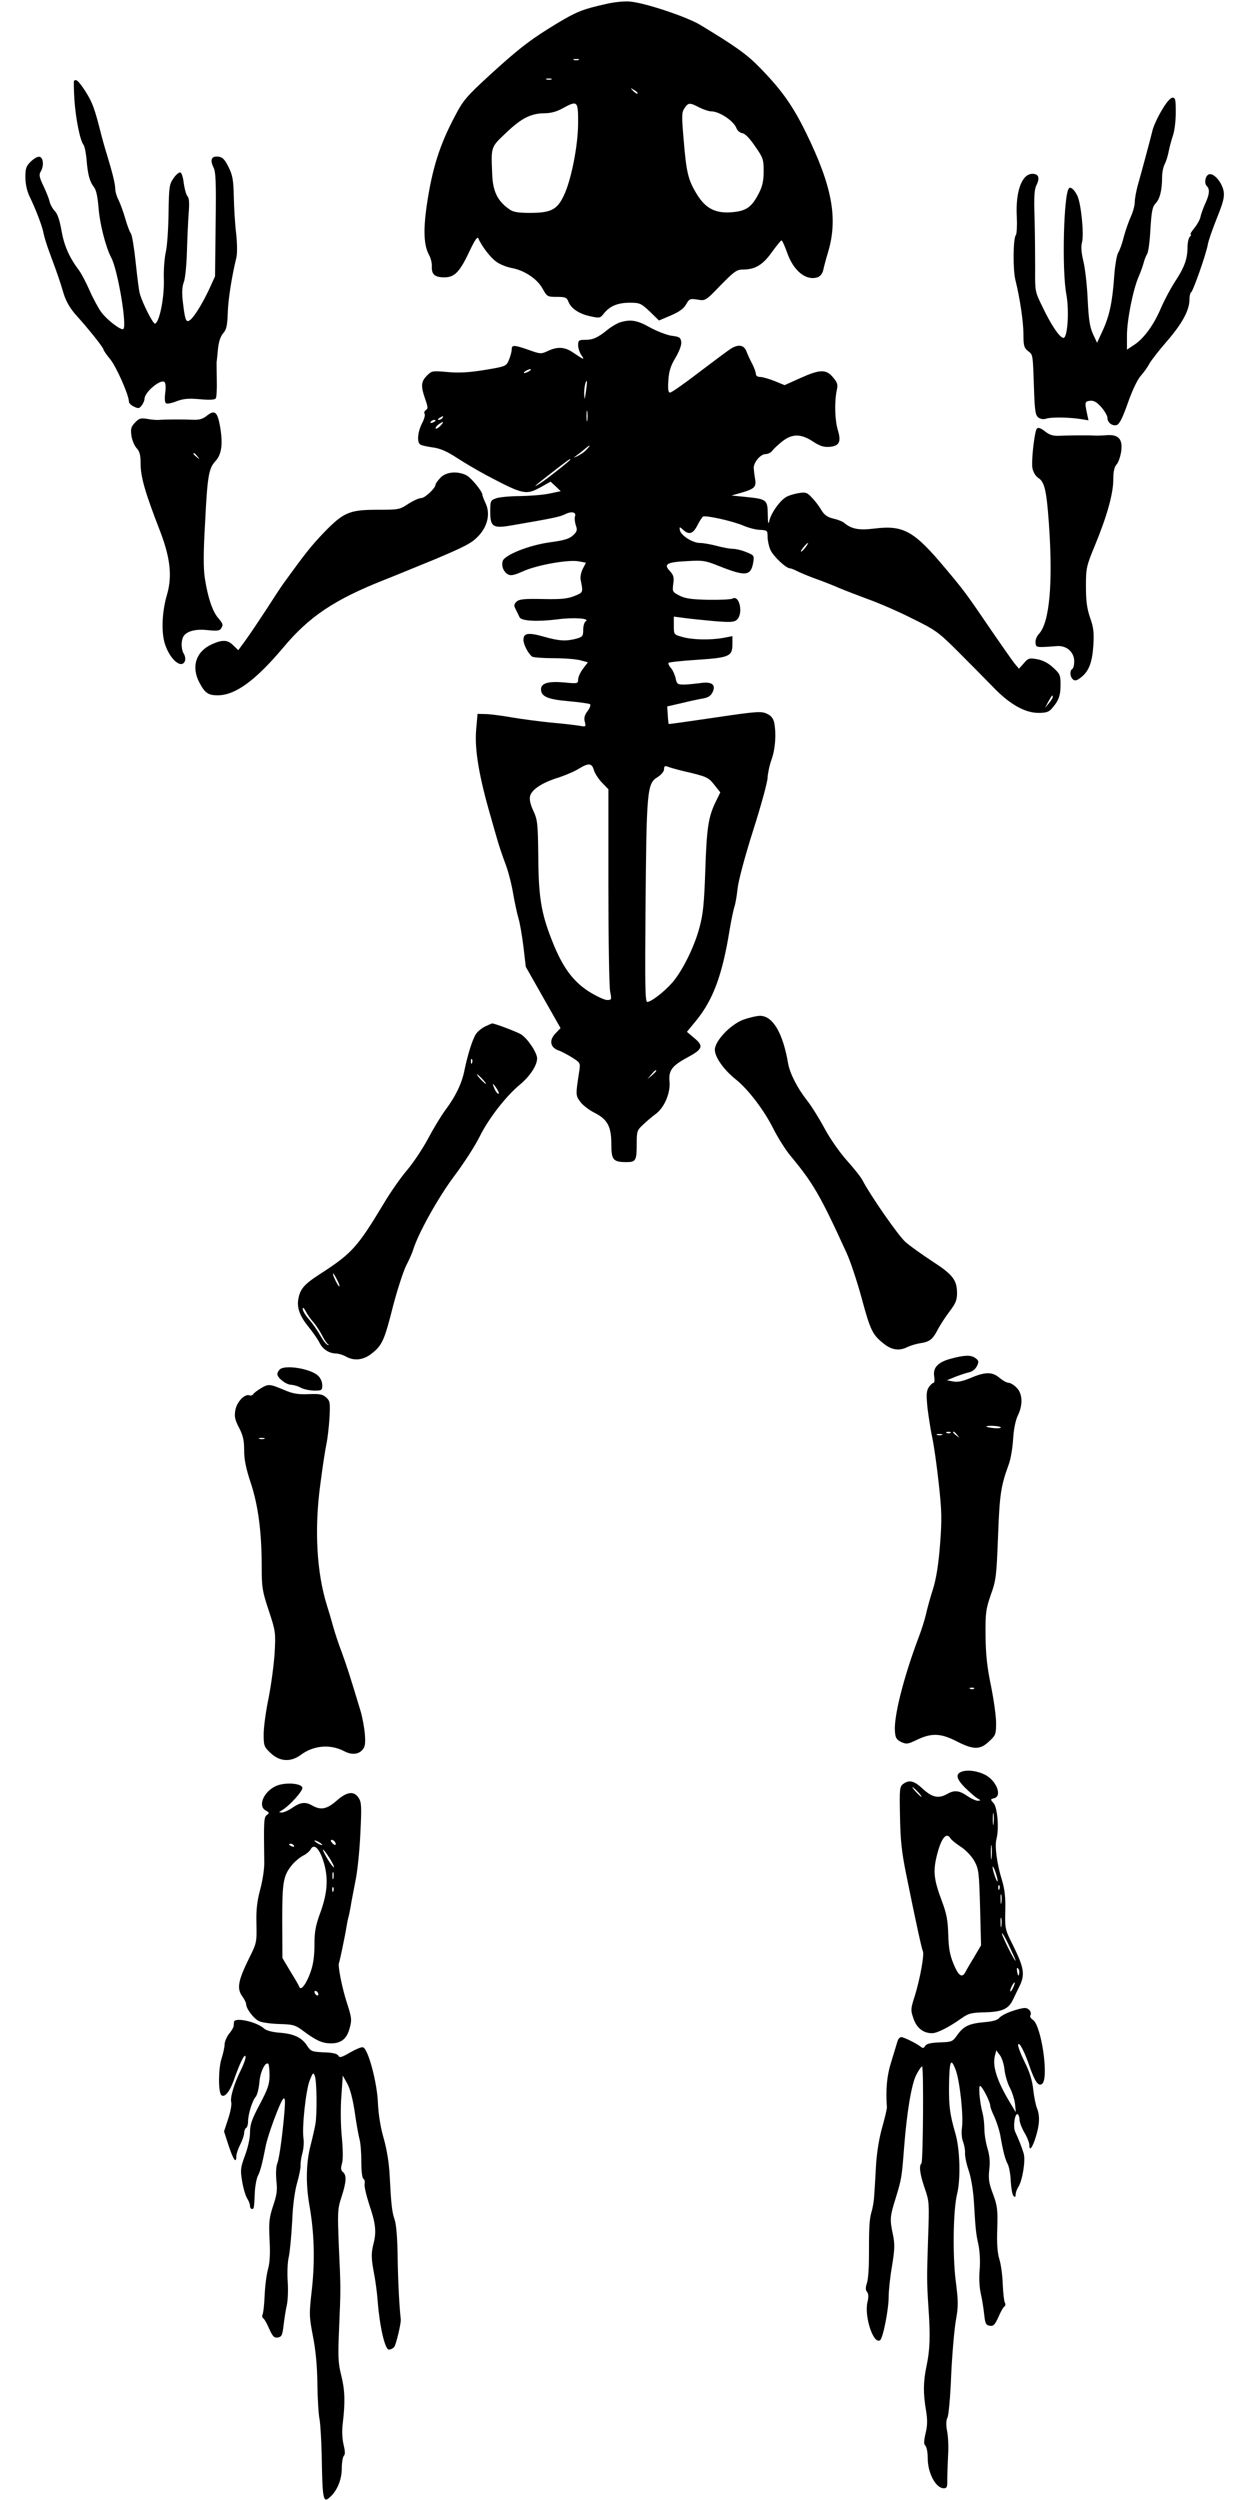
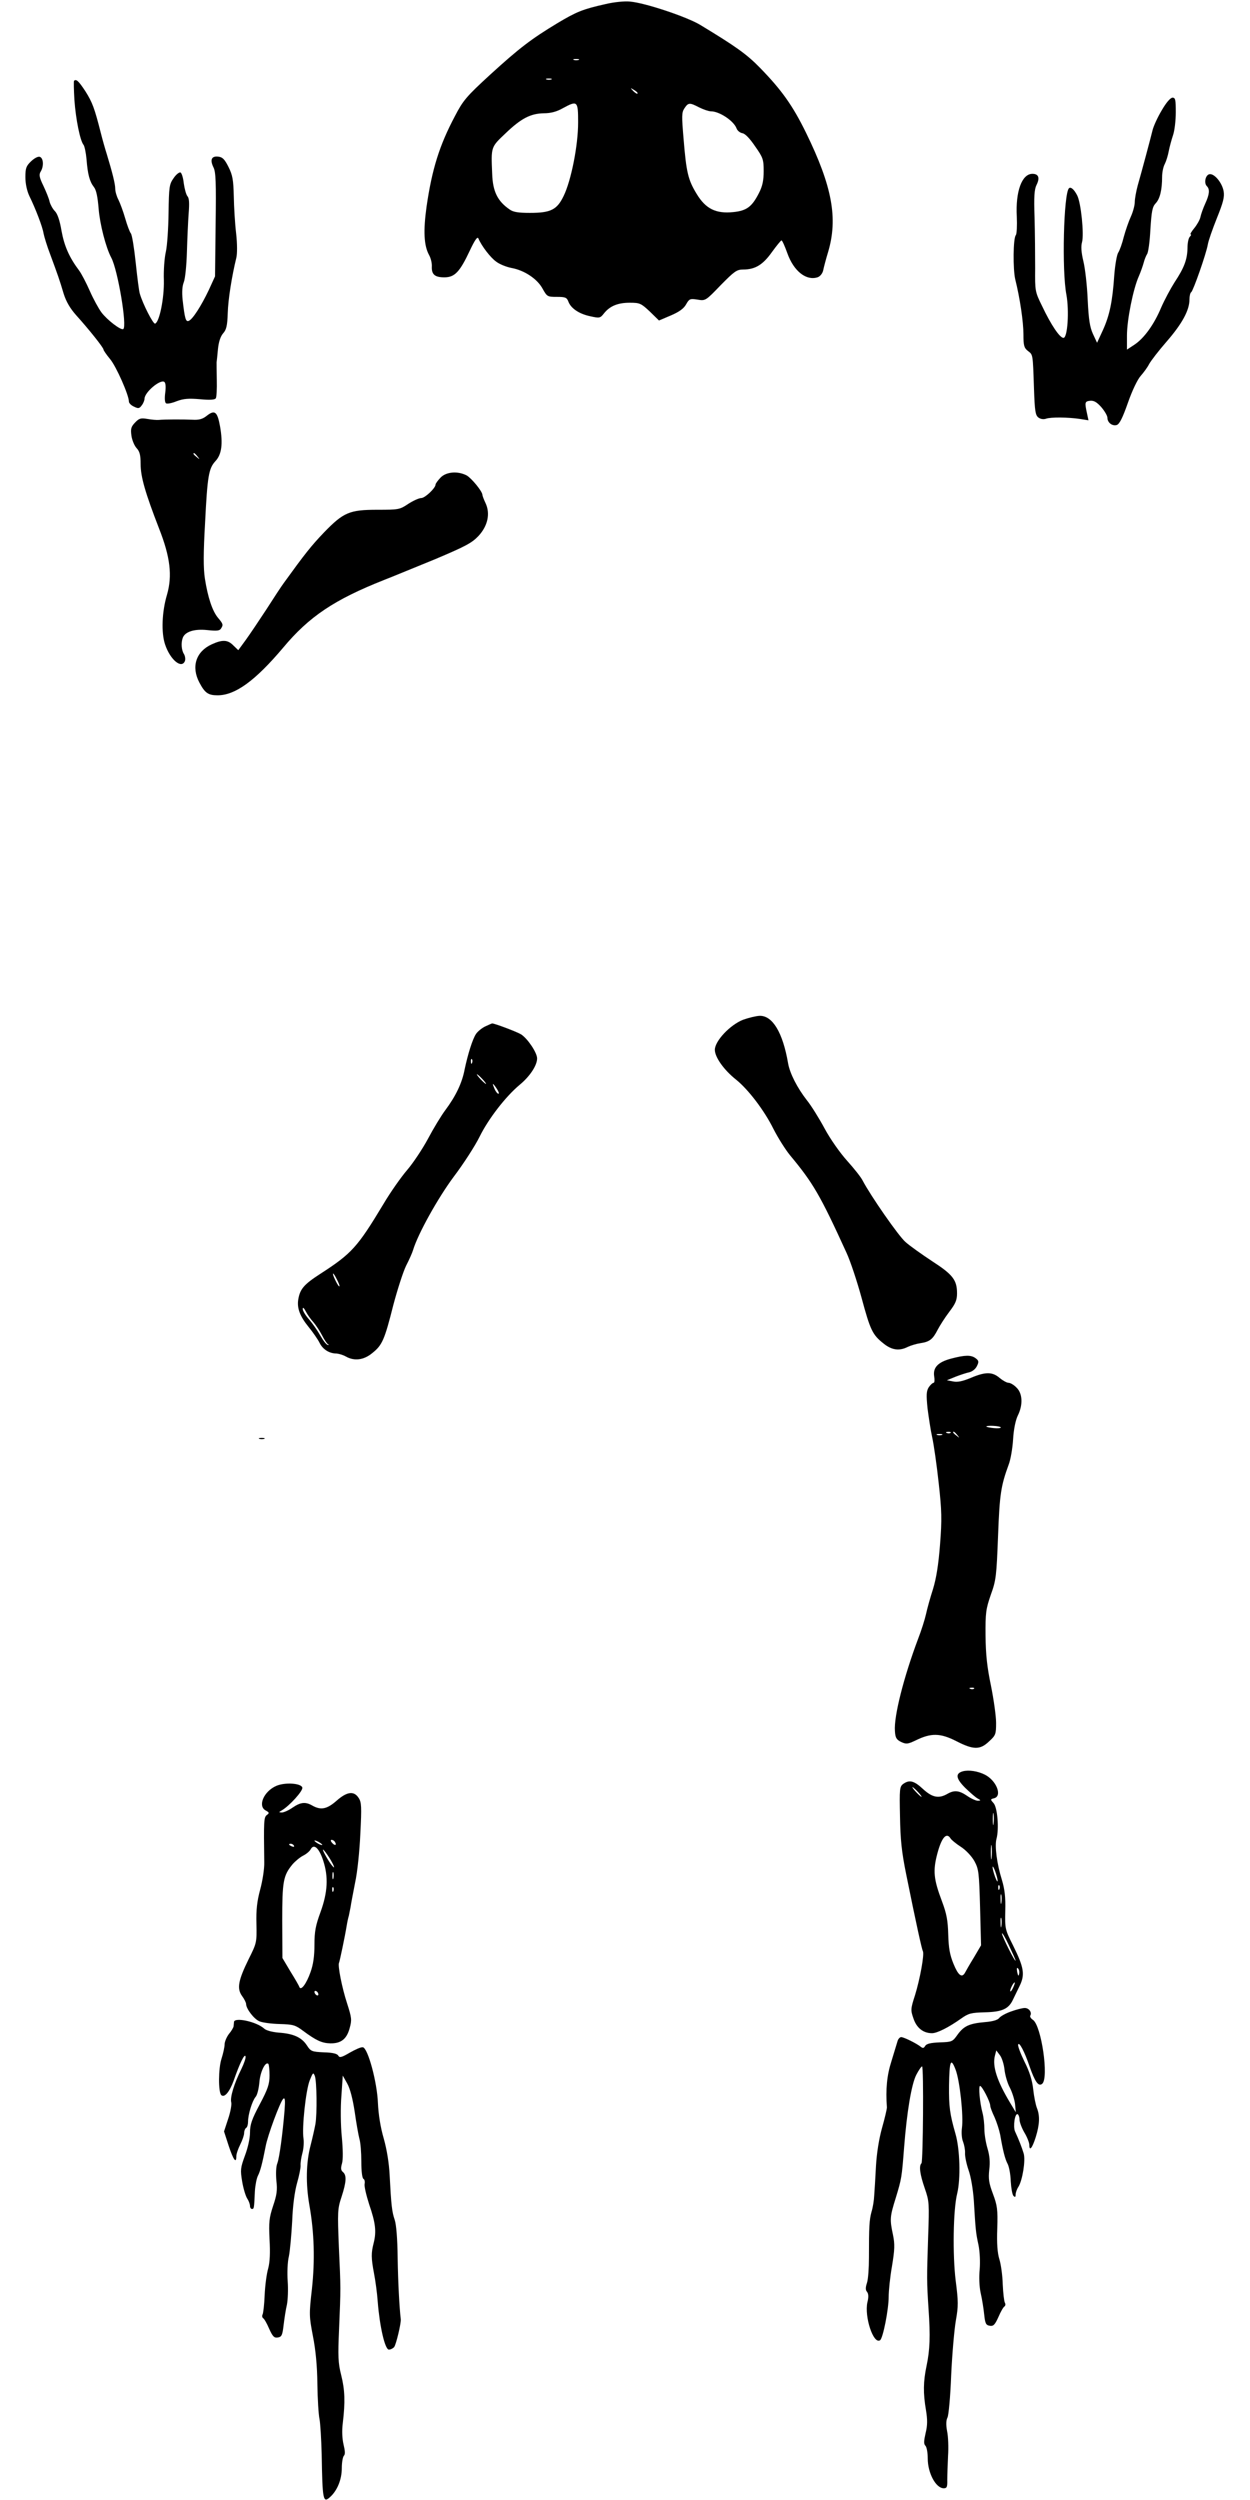
<svg xmlns="http://www.w3.org/2000/svg" version="1.0" width="640pt" height="1280pt" viewBox="0 0 640 1280" preserveAspectRatio="xMidYMid meet">
  <g transform="translate(0,1280) scale(0.1,-0.1)" fill="#000000" stroke="none">
    <path d="M3100 12779 c-116 -26 -148 -39 -245 -97 -136 -82 -197 -129 -345 -264 -122 -112 -139 -132 -181 -213 -79 -149 -117 -270 -145 -463 -17 -123 -14 -199 13 -248 9 -16 15 -42 14 -58 -2 -41 15 -56 64 -56 53 0 79 27 131 138 24 51 38 72 43 62 16 -39 63 -100 92 -120 17 -13 52 -27 78 -32 66 -12 132 -56 159 -106 23 -41 25 -42 73 -42 43 0 51 -3 59 -24 13 -35 55 -63 111 -75 49 -11 52 -10 71 14 30 38 71 55 132 55 52 0 58 -3 103 -45 l47 -46 61 26 c42 18 66 35 78 57 16 28 20 30 58 24 41 -7 42 -6 119 74 70 71 82 80 115 80 61 0 101 24 147 89 24 33 46 60 49 60 4 1 17 -29 30 -65 33 -93 98 -144 157 -123 12 5 24 20 27 36 3 15 14 57 25 93 51 172 21 336 -113 610 -69 141 -126 220 -235 332 -69 71 -126 111 -306 220 -69 42 -285 114 -361 120 -27 3 -84 -3 -125 -13z m-137 -286 c-7 -2 -19 -2 -25 0 -7 3 -2 5 12 5 14 0 19 -2 13 -5z m-140 -100 c-7 -2 -19 -2 -25 0 -7 3 -2 5 12 5 14 0 19 -2 13 -5z m441 -72 c-2 -3 -12 3 -22 13 -16 17 -16 18 5 5 12 -7 20 -15 17 -18z m-304 -148 c0 -119 -36 -298 -74 -376 -34 -71 -66 -87 -173 -87 -58 0 -85 4 -103 17 -63 43 -87 93 -90 183 -6 139 -7 136 68 207 80 77 129 102 197 103 34 0 65 8 95 25 77 42 80 39 80 -72z m620 77 c22 -11 49 -20 60 -20 43 0 116 -48 131 -87 4 -12 18 -23 30 -25 14 -2 38 -27 65 -67 41 -58 44 -68 44 -127 0 -48 -6 -77 -24 -112 -36 -71 -63 -91 -132 -98 -89 -9 -141 17 -187 93 -44 72 -53 110 -67 281 -10 118 -10 136 4 157 20 30 26 31 76 5z" />
    <path d="M379 12386 c-2 -2 -1 -46 2 -98 7 -98 29 -209 47 -230 5 -7 12 -40 15 -73 6 -78 16 -115 38 -143 12 -15 19 -50 24 -110 6 -79 37 -200 65 -252 33 -62 82 -352 61 -365 -12 -7 -82 46 -112 86 -14 19 -41 68 -59 109 -18 41 -43 89 -55 105 -51 68 -76 126 -90 203 -9 54 -21 88 -34 101 -11 11 -23 33 -27 48 -3 16 -18 52 -32 82 -21 43 -23 57 -14 72 17 27 15 69 -4 76 -9 3 -27 -6 -45 -23 -25 -24 -29 -35 -29 -81 0 -34 8 -70 20 -96 32 -65 68 -159 73 -192 3 -16 18 -66 35 -110 38 -103 47 -128 68 -199 13 -41 33 -75 64 -110 65 -72 140 -166 140 -176 0 -4 15 -26 34 -49 31 -37 96 -184 96 -217 0 -8 12 -20 26 -26 22 -11 28 -10 40 7 8 10 14 26 14 34 1 33 79 99 101 86 7 -5 9 -24 5 -56 -4 -29 -2 -50 4 -54 6 -4 31 1 55 11 35 13 61 15 119 10 51 -5 77 -3 81 5 4 6 6 48 5 92 -1 45 -1 87 -1 92 1 6 4 36 7 68 4 38 13 65 27 81 16 18 21 39 23 102 2 71 21 190 44 284 5 20 5 72 -1 125 -6 50 -11 135 -12 190 -2 84 -6 108 -27 150 -20 40 -31 51 -53 53 -34 4 -43 -16 -24 -55 12 -23 14 -78 11 -293 l-3 -265 -32 -70 c-38 -80 -83 -151 -103 -158 -15 -6 -20 12 -31 108 -4 40 -2 70 6 90 7 17 14 85 16 155 2 69 6 158 9 198 4 50 3 77 -6 87 -7 8 -15 38 -19 66 -3 29 -11 54 -17 56 -7 2 -23 -11 -35 -29 -22 -31 -24 -43 -26 -178 -1 -80 -7 -170 -14 -200 -7 -30 -12 -95 -10 -145 2 -93 -23 -215 -45 -222 -10 -3 -63 101 -78 153 -4 11 -13 82 -21 158 -8 76 -19 144 -25 151 -6 7 -19 42 -29 77 -10 35 -26 78 -35 96 -9 17 -16 42 -16 56 0 24 -15 84 -43 176 -8 25 -22 74 -31 110 -32 126 -43 156 -79 213 -35 53 -47 64 -58 53z" />
    <path d="M5948 12235 c-21 -35 -42 -81 -47 -102 -11 -45 -54 -206 -76 -283 -8 -30 -15 -68 -15 -85 0 -16 -9 -50 -20 -74 -11 -24 -27 -70 -36 -103 -8 -33 -21 -70 -29 -82 -7 -11 -16 -64 -20 -116 -9 -134 -24 -205 -58 -280 l-30 -65 -21 45 c-16 35 -22 73 -27 175 -3 72 -13 160 -22 197 -11 46 -13 77 -7 98 11 40 -5 202 -25 240 -16 31 -33 45 -42 36 -27 -27 -37 -421 -13 -545 15 -83 6 -221 -15 -221 -19 0 -64 67 -109 162 -37 75 -37 78 -36 195 0 65 -1 181 -3 258 -4 109 -1 146 10 168 18 36 11 57 -21 57 -54 0 -87 -90 -80 -219 2 -46 0 -89 -5 -95 -14 -16 -15 -174 -3 -226 24 -96 42 -218 42 -282 0 -57 3 -69 23 -85 26 -20 25 -13 31 -193 4 -115 7 -136 23 -148 11 -8 26 -10 38 -6 24 9 114 8 174 -1 l44 -7 -7 33 c-13 59 -12 64 15 67 19 2 34 -6 58 -33 17 -20 31 -44 31 -54 0 -25 25 -44 48 -37 14 5 30 37 57 114 22 63 49 119 65 137 15 17 35 44 43 60 9 17 49 69 90 116 80 92 117 161 117 215 0 18 4 35 9 38 10 6 77 197 85 244 3 19 24 79 46 134 33 82 40 109 35 139 -8 44 -48 92 -73 87 -20 -4 -29 -45 -13 -61 16 -16 14 -41 -8 -89 -11 -24 -22 -55 -25 -70 -3 -14 -18 -40 -32 -57 -14 -17 -22 -31 -18 -31 4 0 3 -5 -4 -12 -7 -7 -12 -32 -12 -57 -1 -60 -17 -102 -66 -176 -21 -33 -52 -91 -69 -130 -36 -86 -87 -157 -137 -190 l-38 -25 0 72 c0 80 32 240 61 304 10 23 21 55 25 70 4 16 12 35 17 43 6 7 14 64 17 126 6 94 10 116 27 134 22 23 33 69 33 136 0 22 6 52 14 66 7 14 16 43 20 65 4 21 14 58 22 82 8 23 14 76 14 117 0 65 -2 75 -17 75 -11 -1 -32 -25 -55 -65z" />
-     <path d="M3176 11150 c-16 -5 -45 -22 -65 -38 -52 -42 -75 -52 -115 -52 -33 0 -36 -3 -36 -28 0 -15 8 -38 17 -51 18 -26 15 -25 -46 16 -40 27 -78 29 -126 6 -34 -16 -38 -16 -97 5 -77 27 -88 27 -88 3 0 -10 -6 -34 -14 -53 -14 -33 -15 -34 -123 -52 -80 -13 -130 -16 -190 -11 -79 7 -82 7 -107 -18 -31 -31 -32 -55 -9 -120 14 -40 15 -50 4 -56 -8 -5 -11 -14 -7 -20 4 -5 -2 -28 -14 -50 -22 -45 -26 -96 -8 -107 7 -5 36 -11 65 -15 37 -5 72 -20 125 -55 40 -26 107 -65 148 -87 191 -101 203 -103 281 -60 l48 27 26 -24 26 -25 -58 -12 c-32 -7 -99 -12 -149 -13 -50 0 -105 -5 -123 -11 -30 -11 -31 -13 -31 -70 0 -76 14 -86 109 -69 205 35 249 44 274 57 33 17 59 11 51 -11 -3 -9 -1 -29 4 -45 9 -25 7 -32 -14 -52 -19 -18 -46 -26 -121 -36 -106 -15 -228 -64 -239 -95 -8 -26 4 -56 27 -69 15 -8 32 -4 77 16 70 32 232 61 285 51 l37 -7 -16 -31 c-9 -17 -14 -42 -11 -57 13 -65 14 -64 -33 -83 -36 -14 -68 -17 -162 -15 -97 2 -120 -1 -134 -14 -13 -14 -14 -20 -3 -40 7 -13 15 -31 19 -39 9 -20 91 -24 195 -11 82 11 168 5 144 -10 -7 -4 -13 -24 -13 -43 0 -33 -3 -37 -35 -46 -53 -14 -88 -12 -166 10 -80 23 -105 19 -105 -16 0 -24 25 -72 45 -86 5 -4 55 -8 110 -8 55 0 117 -5 138 -11 l37 -10 -25 -33 c-14 -18 -25 -43 -25 -55 0 -21 -2 -22 -73 -15 -80 7 -117 -4 -117 -35 0 -37 34 -52 140 -61 55 -5 105 -12 110 -15 6 -3 1 -19 -11 -35 -16 -20 -20 -36 -15 -55 7 -26 6 -27 -26 -21 -19 3 -83 11 -143 16 -61 6 -153 18 -205 27 -52 9 -113 17 -135 17 l-40 1 -7 -80 c-9 -103 15 -243 77 -455 7 -25 20 -72 30 -105 9 -33 28 -88 41 -123 14 -35 32 -103 40 -150 8 -48 21 -107 28 -132 8 -25 19 -91 26 -147 l12 -103 89 -157 89 -157 -26 -27 c-34 -35 -27 -72 15 -87 15 -5 47 -22 71 -37 41 -26 42 -28 36 -68 -19 -122 -19 -125 4 -157 12 -17 44 -42 71 -56 69 -34 89 -71 89 -161 0 -82 9 -93 78 -93 48 0 52 8 52 97 0 61 2 67 34 96 19 18 47 42 64 54 44 33 75 107 70 164 -6 57 12 82 90 124 80 43 86 59 38 99 l-39 33 47 57 c87 107 134 233 171 461 9 55 21 110 25 122 5 13 12 53 16 90 4 41 36 162 80 301 41 128 74 250 74 270 1 20 9 62 20 92 20 56 25 132 14 190 -5 22 -16 36 -38 46 -28 13 -52 12 -266 -20 -129 -19 -235 -34 -236 -33 -1 1 -4 22 -5 46 l-3 44 74 17 c41 10 91 21 111 24 26 5 39 14 48 33 18 39 -6 55 -68 45 -25 -3 -62 -7 -80 -7 -32 0 -36 3 -42 33 -4 18 -15 42 -24 52 -10 11 -15 23 -12 26 3 4 71 11 149 16 164 11 178 18 178 81 l0 40 -47 -9 c-66 -12 -160 -10 -210 5 -43 12 -43 12 -43 58 l0 46 53 -7 c28 -4 97 -11 152 -16 85 -7 103 -6 118 7 34 31 13 130 -23 108 -7 -4 -61 -7 -122 -6 -87 2 -118 6 -148 21 -37 19 -38 21 -33 60 5 33 2 45 -17 66 -34 35 -17 46 87 51 81 5 94 3 164 -25 138 -55 164 -52 176 21 5 32 3 35 -36 50 -23 10 -54 17 -69 17 -15 0 -52 7 -82 15 -30 8 -69 15 -86 15 -38 0 -97 38 -103 65 -3 19 -2 19 16 3 30 -28 51 -22 73 21 11 22 24 42 29 46 14 8 154 -23 209 -47 26 -11 64 -21 85 -21 35 -2 37 -3 37 -35 0 -18 6 -47 14 -66 13 -32 80 -96 101 -96 5 0 23 -7 38 -15 16 -8 59 -26 95 -39 37 -13 90 -34 117 -46 28 -12 94 -37 147 -57 54 -19 156 -63 227 -99 122 -60 136 -70 238 -172 59 -59 139 -140 177 -179 84 -88 163 -133 233 -133 39 0 54 5 69 23 35 40 44 66 44 121 0 50 -3 56 -39 89 -25 23 -53 37 -82 42 -39 7 -45 5 -67 -21 l-25 -28 -24 29 c-13 17 -63 88 -111 158 -135 198 -141 207 -240 325 -161 193 -215 224 -363 206 -82 -10 -119 -3 -157 29 -8 7 -33 17 -56 22 -30 7 -46 19 -61 44 -11 19 -32 47 -48 63 -25 27 -31 29 -70 23 -23 -4 -52 -13 -64 -21 -32 -20 -74 -80 -83 -117 -7 -26 -8 -21 -9 31 -1 74 -6 77 -116 88 l-70 7 50 14 c69 20 78 30 71 72 -4 20 -6 45 -7 55 0 30 35 71 61 71 12 0 28 8 35 18 6 9 29 30 50 47 51 40 96 40 158 -1 35 -23 55 -29 83 -27 51 4 62 25 44 85 -16 52 -18 146 -6 204 7 30 4 40 -19 67 -35 42 -66 42 -168 -4 l-80 -36 -51 21 c-28 11 -61 21 -74 21 -13 0 -22 6 -22 16 0 8 -9 32 -19 52 -11 20 -24 49 -30 65 -13 32 -43 36 -83 9 -14 -9 -86 -63 -160 -119 -74 -57 -140 -103 -147 -103 -10 0 -12 16 -9 63 3 47 12 75 37 116 19 33 31 64 29 80 -3 23 -9 27 -50 32 -25 4 -75 23 -111 43 -64 36 -97 42 -151 26z m-466 -250 c-8 -5 -19 -10 -25 -10 -5 0 -3 5 5 10 8 5 20 10 25 10 6 0 3 -5 -5 -10z m290 -105 c-7 -45 -7 -46 -9 -13 -1 32 8 74 14 66 1 -2 -1 -25 -5 -53z m7 -147 c-2 -13 -4 -3 -4 22 0 25 2 35 4 23 2 -13 2 -33 0 -45z m-742 12 c-3 -5 -12 -10 -18 -10 -7 0 -6 4 3 10 19 12 23 12 15 0z m-35 -14 c0 -2 -7 -7 -16 -10 -8 -3 -12 -2 -9 4 6 10 25 14 25 6z m25 -26 c-10 -11 -21 -17 -24 -14 -3 3 3 12 13 20 28 20 32 17 11 -6z m749 -121 c-10 -12 -32 -27 -49 -35 -18 -8 -22 -9 -11 -2 10 7 31 23 45 35 33 28 40 29 15 2z m-84 -52 c0 -5 -123 -102 -155 -122 -45 -28 -29 -14 65 59 84 65 90 69 90 63z m1203 -451 c-10 -13 -20 -22 -22 -20 -4 4 29 44 36 44 2 0 -4 -11 -14 -24z m1267 -765 c0 -5 -9 -19 -20 -32 l-20 -24 17 32 c19 34 23 39 23 24z m-2349 -375 c5 -16 23 -44 41 -63 l33 -34 0 -497 c0 -273 4 -516 9 -539 8 -41 8 -43 -16 -43 -13 0 -56 20 -94 44 -83 54 -135 126 -188 261 -55 139 -69 223 -70 432 -2 168 -4 185 -25 231 -16 34 -21 59 -17 76 8 34 64 70 146 95 36 12 83 32 105 46 49 30 66 28 76 -9z m454 -3 c124 -29 131 -32 162 -71 l31 -39 -24 -49 c-37 -76 -46 -133 -53 -354 -6 -167 -11 -221 -30 -290 -26 -98 -86 -219 -138 -280 -41 -47 -109 -100 -129 -100 -11 0 -12 88 -9 468 5 612 8 650 60 682 21 13 35 30 35 42 0 15 4 18 18 13 9 -4 44 -14 77 -22z m-135 -1536 c0 -2 -10 -12 -22 -23 l-23 -19 19 23 c18 21 26 27 26 19z" />
    <path d="M1057 10670 c-20 -16 -39 -21 -72 -19 -47 2 -142 2 -172 -1 -10 -1 -36 1 -58 5 -35 6 -43 3 -64 -19 -20 -21 -23 -32 -18 -67 3 -22 15 -51 26 -63 16 -17 21 -35 21 -82 0 -66 24 -148 94 -329 58 -147 69 -243 41 -340 -26 -87 -30 -194 -10 -254 26 -79 85 -128 102 -85 3 9 1 25 -5 35 -13 20 -16 58 -6 84 12 31 60 46 125 39 47 -5 63 -4 70 7 13 20 12 24 -15 56 -29 35 -52 105 -67 201 -8 53 -8 129 1 285 12 242 19 279 53 316 32 34 39 88 24 176 -14 78 -27 89 -70 55z m-46 -207 c13 -16 12 -17 -3 -4 -17 13 -22 21 -14 21 2 0 10 -8 17 -17z" />
-     <path d="M5305 10598 c-12 -38 -25 -165 -19 -195 4 -20 16 -41 30 -50 32 -20 42 -63 54 -229 22 -309 4 -512 -51 -570 -12 -13 -19 -32 -17 -46 3 -24 2 -24 110 -16 49 4 88 -31 88 -78 0 -18 -4 -36 -10 -39 -14 -9 -12 -41 4 -54 10 -8 19 -6 40 10 41 32 58 76 64 164 4 67 1 93 -17 143 -16 47 -21 86 -21 160 0 92 2 103 45 207 63 152 95 268 95 339 0 41 5 65 17 78 9 10 19 39 23 64 10 64 -12 90 -72 86 -23 -2 -53 -3 -65 -2 -35 2 -123 1 -174 -1 -35 -2 -53 3 -74 19 -32 25 -44 27 -50 10z" />
    <path d="M2255 10354 c-14 -15 -25 -30 -25 -35 0 -18 -54 -69 -73 -69 -12 0 -42 -14 -67 -30 -43 -29 -49 -30 -157 -30 -144 0 -174 -13 -274 -116 -66 -69 -99 -111 -206 -259 -12 -16 -52 -77 -89 -135 -38 -58 -85 -128 -106 -157 l-38 -52 -25 24 c-29 30 -56 31 -111 6 -81 -37 -106 -115 -63 -196 28 -53 45 -65 93 -65 91 0 193 75 335 243 134 161 264 247 516 347 44 17 162 66 263 107 156 66 188 83 222 119 48 52 61 115 36 168 -9 19 -16 38 -16 42 0 18 -56 86 -81 100 -47 24 -106 18 -134 -12z" />
    <path d="M3805 7579 c-67 -26 -145 -109 -145 -154 0 -38 47 -104 109 -153 62 -50 144 -157 191 -252 24 -47 62 -107 85 -135 118 -142 154 -203 289 -499 20 -43 54 -146 77 -230 45 -167 56 -190 113 -235 42 -34 81 -39 124 -17 15 7 44 16 65 19 47 7 63 20 88 69 11 21 37 62 59 91 32 42 40 60 40 95 0 68 -21 96 -128 165 -53 35 -115 79 -136 98 -35 30 -178 236 -219 314 -8 17 -44 62 -79 101 -37 41 -87 112 -116 166 -28 52 -69 118 -91 145 -49 63 -87 137 -96 189 -27 158 -80 245 -146 243 -19 -1 -56 -10 -84 -20z" />
    <path d="M2483 7544 c-18 -9 -38 -26 -46 -38 -18 -27 -42 -105 -58 -181 -13 -70 -46 -138 -99 -209 -21 -28 -61 -94 -89 -147 -28 -52 -76 -124 -106 -159 -31 -36 -86 -114 -122 -175 -133 -221 -162 -253 -323 -357 -85 -55 -104 -78 -113 -132 -7 -44 9 -86 53 -140 22 -27 47 -63 56 -81 16 -33 49 -55 87 -55 12 -1 33 -7 47 -15 44 -25 93 -19 137 18 50 40 62 67 107 246 21 79 50 169 65 200 16 31 32 67 36 81 25 83 127 266 208 375 50 66 110 159 133 206 45 91 133 205 205 265 52 43 89 99 89 135 0 29 -48 101 -82 123 -21 13 -135 56 -148 56 -3 0 -19 -8 -37 -16z m-66 -186 c-3 -8 -6 -5 -6 6 -1 11 2 17 5 13 3 -3 4 -12 1 -19z m53 -83 c13 -14 21 -25 18 -25 -2 0 -15 11 -28 25 -13 14 -21 25 -18 25 2 0 15 -11 28 -25z m74 -50 c9 -14 13 -25 8 -25 -5 0 -14 11 -20 25 -6 14 -10 25 -8 25 2 0 11 -11 20 -25z m-819 -976 c9 -17 15 -33 13 -35 -3 -2 -12 12 -21 31 -21 43 -13 47 8 4z m-120 -219 c12 -14 32 -44 44 -67 11 -22 25 -43 31 -46 6 -3 5 -4 -2 -3 -7 1 -24 23 -38 48 -14 25 -40 62 -57 82 -18 20 -33 44 -33 54 0 11 6 6 16 -13 8 -16 26 -41 39 -55z" />
    <path d="M4870 5844 c-68 -18 -94 -46 -87 -91 3 -18 2 -33 -3 -33 -5 0 -16 -10 -25 -23 -12 -20 -13 -38 -6 -108 6 -46 16 -113 24 -149 8 -36 23 -140 33 -232 16 -144 17 -187 7 -316 -8 -103 -19 -172 -36 -228 -14 -43 -30 -101 -36 -129 -6 -27 -24 -84 -40 -125 -74 -197 -125 -398 -119 -473 2 -35 8 -44 32 -56 26 -12 34 -11 74 8 79 39 126 38 207 -3 89 -46 123 -46 169 -2 34 31 36 37 36 95 0 34 -12 119 -26 189 -20 96 -27 159 -28 257 -1 119 2 137 27 210 27 74 29 96 37 300 8 216 15 258 54 365 10 25 20 83 23 130 3 53 13 99 24 122 27 54 25 113 -6 143 -13 14 -32 25 -41 25 -9 0 -29 11 -46 25 -37 32 -73 32 -148 0 -41 -17 -68 -23 -90 -18 l-32 6 44 18 c23 9 56 20 71 23 16 4 32 17 39 32 11 22 9 28 -7 40 -23 17 -53 17 -125 -2z m254 -352 c2 -4 -13 -6 -35 -4 -21 2 -39 6 -39 8 0 7 69 4 74 -4z m-257 -28 c-3 -3 -12 -4 -19 -1 -8 3 -5 6 6 6 11 1 17 -2 13 -5z m34 -11 c13 -16 12 -17 -3 -4 -10 7 -18 15 -18 17 0 8 8 3 21 -13z m-78 0 c-7 -2 -19 -2 -25 0 -7 3 -2 5 12 5 14 0 19 -2 13 -5z m164 -1299 c-3 -3 -12 -4 -19 -1 -8 3 -5 6 6 6 11 1 17 -2 13 -5z" />
-     <path d="M1432 5788 c-7 -7 -12 -17 -12 -23 0 -20 45 -55 71 -55 13 -1 35 -7 49 -15 14 -8 44 -14 68 -15 40 0 42 2 42 28 0 17 -9 37 -22 49 -40 36 -170 57 -196 31z" />
-     <path d="M1334 5691 c-18 -11 -35 -24 -38 -30 -4 -5 -12 -8 -19 -5 -24 9 -65 -34 -72 -76 -6 -33 -2 -50 19 -90 20 -39 26 -64 26 -115 0 -48 9 -93 34 -168 38 -115 56 -251 56 -432 0 -102 3 -122 36 -221 35 -106 36 -112 30 -219 -4 -61 -18 -164 -31 -230 -14 -66 -25 -149 -25 -184 0 -60 2 -65 36 -97 46 -44 103 -47 154 -9 66 49 151 56 222 19 38 -20 72 -17 93 6 14 16 17 31 13 82 -3 35 -13 88 -22 118 -51 169 -71 232 -96 300 -16 41 -36 102 -45 135 -9 33 -23 80 -31 105 -53 170 -65 390 -34 620 11 85 25 178 31 205 6 28 13 88 16 135 4 79 3 87 -17 105 -18 17 -34 19 -91 17 -55 -2 -80 2 -128 23 -72 30 -77 30 -117 6z m19 -258 c-7 -2 -19 -2 -25 0 -7 3 -2 5 12 5 14 0 19 -2 13 -5z" />
+     <path d="M1334 5691 z m19 -258 c-7 -2 -19 -2 -25 0 -7 3 -2 5 12 5 14 0 19 -2 13 -5z" />
    <path d="M4930 3731 c-40 -11 -36 -37 12 -85 24 -23 52 -48 63 -54 18 -10 18 -11 2 -12 -10 0 -35 11 -55 25 -41 28 -66 31 -102 10 -44 -25 -77 -18 -124 25 -46 43 -70 49 -102 26 -18 -14 -19 -26 -16 -165 2 -120 8 -181 32 -299 51 -253 80 -383 85 -392 9 -14 -15 -144 -40 -225 -23 -71 -23 -77 -8 -120 16 -48 50 -75 95 -75 26 0 84 29 149 75 38 27 51 30 122 32 87 2 121 17 143 64 6 13 22 45 34 70 29 59 23 95 -33 208 -41 82 -42 85 -40 178 2 69 -3 110 -17 157 -26 83 -38 175 -28 211 14 52 5 161 -15 183 -17 19 -17 20 3 25 43 11 12 91 -48 121 -36 18 -82 25 -112 17z m-230 -106 c13 -14 21 -25 18 -25 -2 0 -15 11 -28 25 -13 14 -21 25 -18 25 2 0 15 -11 28 -25z m387 -162 c-2 -16 -4 -5 -4 22 0 28 2 40 4 28 2 -13 2 -35 0 -50z m-220 -76 c4 -7 28 -27 53 -43 26 -17 55 -48 69 -73 22 -41 24 -57 29 -237 l5 -194 -37 -63 c-21 -34 -41 -69 -45 -77 -16 -29 -35 -14 -59 45 -19 46 -25 81 -27 150 -2 72 -8 106 -32 170 -43 114 -47 156 -24 244 22 83 47 112 68 78z m210 -99 c-2 -18 -4 -6 -4 27 0 33 2 48 4 33 2 -15 2 -42 0 -60z m31 -118 c0 -8 -6 1 -13 20 -7 19 -13 42 -13 50 0 8 6 -1 13 -20 7 -19 13 -42 13 -50z m9 -42 c-3 -8 -6 -5 -6 6 -1 11 2 17 5 13 3 -3 4 -12 1 -19z m10 -70 c-2 -13 -4 -5 -4 17 -1 22 1 32 4 23 2 -10 2 -28 0 -40z m0 -120 c-2 -13 -4 -5 -4 17 -1 22 1 32 4 23 2 -10 2 -28 0 -40z m73 -176 c-1 -13 -69 123 -70 138 0 8 16 -18 35 -59 19 -40 35 -76 35 -79z m18 -68 c-3 -14 -5 -12 -10 9 -3 19 -2 25 4 19 6 -6 8 -18 6 -28z m-30 -69 c-6 -14 -13 -23 -15 -21 -5 5 15 46 22 46 3 0 -1 -11 -7 -25z" />
    <path d="M1414 3656 c-64 -28 -96 -104 -53 -126 18 -10 19 -13 5 -23 -15 -12 -16 -28 -13 -242 1 -33 -9 -96 -21 -140 -16 -60 -21 -103 -19 -176 2 -95 1 -98 -40 -180 -53 -108 -61 -150 -34 -188 12 -16 21 -35 21 -41 0 -25 41 -78 68 -89 16 -7 63 -13 104 -14 69 -2 80 -5 120 -35 66 -49 96 -63 139 -64 55 -1 84 22 99 77 12 43 11 53 -13 128 -26 79 -49 196 -41 208 3 6 30 133 39 189 3 19 8 42 11 51 2 10 6 30 9 45 2 16 13 72 23 124 12 54 23 163 27 252 7 138 6 161 -9 183 -24 37 -60 32 -113 -15 -49 -43 -80 -49 -123 -25 -36 21 -61 18 -102 -10 -20 -14 -45 -25 -55 -25 -17 1 -17 1 0 11 39 23 108 99 105 116 -4 23 -89 29 -134 9z m236 -302 c0 -2 -9 0 -20 6 -11 6 -20 13 -20 16 0 2 9 0 20 -6 11 -6 20 -13 20 -16z m65 15 c11 -17 -1 -21 -15 -4 -8 9 -8 15 -2 15 6 0 14 -5 17 -11z m-210 -19 c3 -6 -1 -7 -9 -4 -18 7 -21 14 -7 14 6 0 13 -4 16 -10z m150 -77 c27 -83 23 -161 -14 -263 -25 -68 -31 -99 -31 -167 0 -58 -6 -101 -20 -140 -21 -60 -49 -97 -57 -77 -2 7 -23 43 -46 80 l-41 69 -1 190 c0 203 5 232 53 290 14 16 38 36 54 44 16 8 33 22 39 33 16 30 43 6 64 -59z m30 17 c24 -38 34 -64 17 -44 -16 17 -54 84 -48 84 3 0 17 -18 31 -40z m22 -107 c-3 -10 -5 -4 -5 12 0 17 2 24 5 18 2 -7 2 -21 0 -30z m0 -65 c-3 -8 -6 -5 -6 6 -1 11 2 17 5 13 3 -3 4 -12 1 -19z m-77 -529 c0 -6 -4 -7 -10 -4 -5 3 -10 11 -10 16 0 6 5 7 10 4 6 -3 10 -11 10 -16z" />
    <path d="M5176 2501 c-26 -9 -53 -24 -60 -33 -7 -10 -33 -18 -71 -21 -82 -7 -110 -20 -142 -64 -26 -37 -29 -38 -92 -40 -47 -2 -67 -7 -74 -18 -7 -12 -12 -13 -22 -5 -21 17 -87 50 -101 50 -7 0 -16 -10 -19 -22 -4 -13 -18 -59 -31 -102 -23 -71 -30 -144 -23 -236 0 -8 -11 -56 -25 -105 -16 -58 -27 -128 -31 -195 -3 -58 -7 -125 -9 -150 -1 -25 -7 -63 -14 -85 -11 -41 -13 -74 -13 -235 0 -52 -4 -110 -10 -128 -8 -24 -8 -37 0 -46 8 -10 9 -27 2 -54 -16 -74 31 -217 65 -194 15 10 44 158 44 222 0 30 7 101 17 157 14 86 15 112 5 161 -17 80 -16 92 15 191 29 96 30 101 42 256 14 181 38 326 63 373 12 23 25 42 29 42 9 0 5 -487 -3 -496 -14 -13 -8 -57 17 -129 23 -66 23 -77 17 -250 -7 -210 -7 -226 2 -365 10 -142 7 -212 -10 -293 -17 -81 -18 -139 -3 -227 8 -49 8 -78 -2 -118 -9 -40 -10 -55 -1 -64 7 -7 12 -36 12 -65 0 -76 42 -153 82 -153 16 0 19 7 18 43 0 23 2 78 4 122 3 43 1 101 -5 128 -6 33 -5 55 2 69 6 11 15 108 19 217 5 108 16 234 24 280 13 74 13 96 -1 205 -16 131 -13 363 8 446 18 75 14 226 -9 305 -29 101 -34 139 -33 247 2 127 9 145 33 83 22 -55 42 -240 33 -301 -3 -23 -1 -54 6 -70 6 -16 11 -42 10 -58 -1 -16 7 -55 18 -87 12 -33 23 -99 27 -156 9 -150 10 -164 24 -228 7 -36 9 -86 6 -125 -4 -38 -2 -88 5 -120 7 -30 15 -80 18 -110 5 -47 9 -55 29 -58 18 -3 26 5 44 45 11 26 25 51 31 54 5 4 6 12 2 19 -4 7 -9 49 -11 94 -1 44 -9 102 -17 128 -10 32 -14 80 -11 158 3 98 0 118 -22 177 -21 56 -24 77 -19 124 5 39 2 72 -9 109 -9 30 -16 74 -16 99 0 25 -4 62 -9 81 -15 56 -22 140 -13 140 10 0 52 -81 52 -101 0 -8 10 -34 22 -59 11 -25 24 -65 29 -90 14 -82 25 -125 38 -149 7 -13 15 -53 16 -89 2 -35 8 -69 14 -75 8 -8 11 -6 11 6 0 10 6 28 14 40 21 33 38 137 27 172 -9 30 -25 71 -44 112 -11 25 -1 96 14 88 5 -4 9 -16 9 -28 0 -12 11 -42 25 -66 14 -23 25 -52 25 -62 0 -36 15 -18 33 39 20 65 22 109 6 149 -6 15 -15 58 -19 96 -5 46 -19 91 -45 142 -20 41 -35 81 -32 87 5 16 33 -37 58 -111 28 -80 46 -106 65 -90 35 29 -4 297 -47 327 -11 7 -17 17 -14 22 10 16 -7 40 -29 39 -11 0 -43 -8 -70 -18z m-33 -297 c3 -28 15 -70 27 -92 12 -23 24 -61 27 -84 l4 -43 -30 50 c-66 110 -91 186 -77 240 l7 27 18 -24 c10 -12 21 -46 24 -74z" />
    <path d="M1198 2448 c0 -7 -2 -18 -2 -23 -1 -6 -11 -24 -24 -39 -12 -16 -22 -40 -22 -53 0 -13 -7 -46 -16 -74 -16 -49 -17 -170 -1 -186 16 -15 42 16 63 73 32 92 56 140 61 126 3 -7 -7 -36 -21 -65 -37 -74 -59 -146 -52 -171 3 -11 -4 -50 -16 -85 l-21 -64 24 -74 c24 -72 39 -93 39 -53 0 12 9 38 20 60 11 22 20 48 20 59 0 11 5 23 10 26 6 3 10 18 10 32 0 37 21 105 38 126 9 9 17 43 20 75 4 54 31 109 46 95 3 -3 6 -30 6 -59 0 -44 -8 -69 -50 -148 -41 -77 -50 -104 -50 -145 0 -30 -11 -78 -26 -118 -23 -63 -24 -73 -14 -133 6 -36 18 -75 26 -87 8 -12 14 -29 14 -38 0 -8 5 -15 10 -15 11 0 11 4 15 91 2 31 9 67 16 80 12 24 22 62 39 149 10 56 74 228 90 244 9 8 11 -5 7 -59 -10 -120 -26 -241 -37 -271 -7 -17 -8 -53 -5 -89 6 -49 2 -74 -17 -130 -20 -61 -22 -82 -18 -170 4 -69 2 -116 -7 -150 -8 -27 -16 -89 -18 -137 -2 -48 -7 -93 -11 -99 -3 -6 -2 -14 3 -18 6 -3 20 -28 31 -54 18 -40 26 -48 44 -45 20 3 24 11 30 63 4 33 11 80 17 105 5 25 7 79 4 120 -3 42 -1 99 6 127 6 29 13 110 17 180 3 82 13 153 25 196 11 38 19 79 18 90 -1 12 3 40 9 62 6 21 9 55 6 75 -9 55 12 250 32 299 16 40 18 42 26 22 10 -28 12 -193 3 -246 -4 -22 -15 -71 -25 -110 -23 -88 -25 -196 -6 -305 25 -141 29 -282 13 -430 -15 -130 -14 -140 5 -240 14 -71 22 -151 23 -246 1 -77 6 -158 11 -180 4 -21 9 -102 11 -179 4 -238 7 -253 44 -219 36 33 59 89 59 147 0 29 5 58 11 64 7 7 6 24 -2 57 -7 30 -9 70 -4 109 13 109 11 170 -8 246 -16 63 -17 97 -11 235 9 215 9 205 -1 422 -7 180 -7 194 14 257 25 77 26 110 7 126 -11 9 -12 20 -5 44 6 20 5 72 -1 137 -6 59 -7 151 -2 209 l7 104 23 -41 c15 -27 28 -79 38 -144 8 -57 19 -119 24 -138 6 -19 10 -72 10 -117 0 -48 4 -85 11 -89 6 -3 8 -15 6 -26 -3 -10 8 -57 23 -104 33 -96 38 -140 23 -199 -13 -51 -13 -75 2 -155 7 -36 16 -101 19 -145 10 -127 37 -245 57 -245 9 0 21 6 27 13 10 12 36 122 34 142 -7 59 -14 188 -16 315 -1 97 -7 170 -15 194 -14 41 -18 73 -26 229 -3 61 -14 130 -30 187 -17 58 -27 122 -30 182 -4 107 -51 281 -77 286 -9 2 -38 -11 -66 -27 -43 -25 -53 -28 -60 -16 -5 10 -29 16 -74 17 -62 3 -67 5 -87 36 -27 41 -69 60 -145 65 -33 3 -64 11 -74 21 -39 35 -150 59 -154 34z" />
  </g>
</svg>